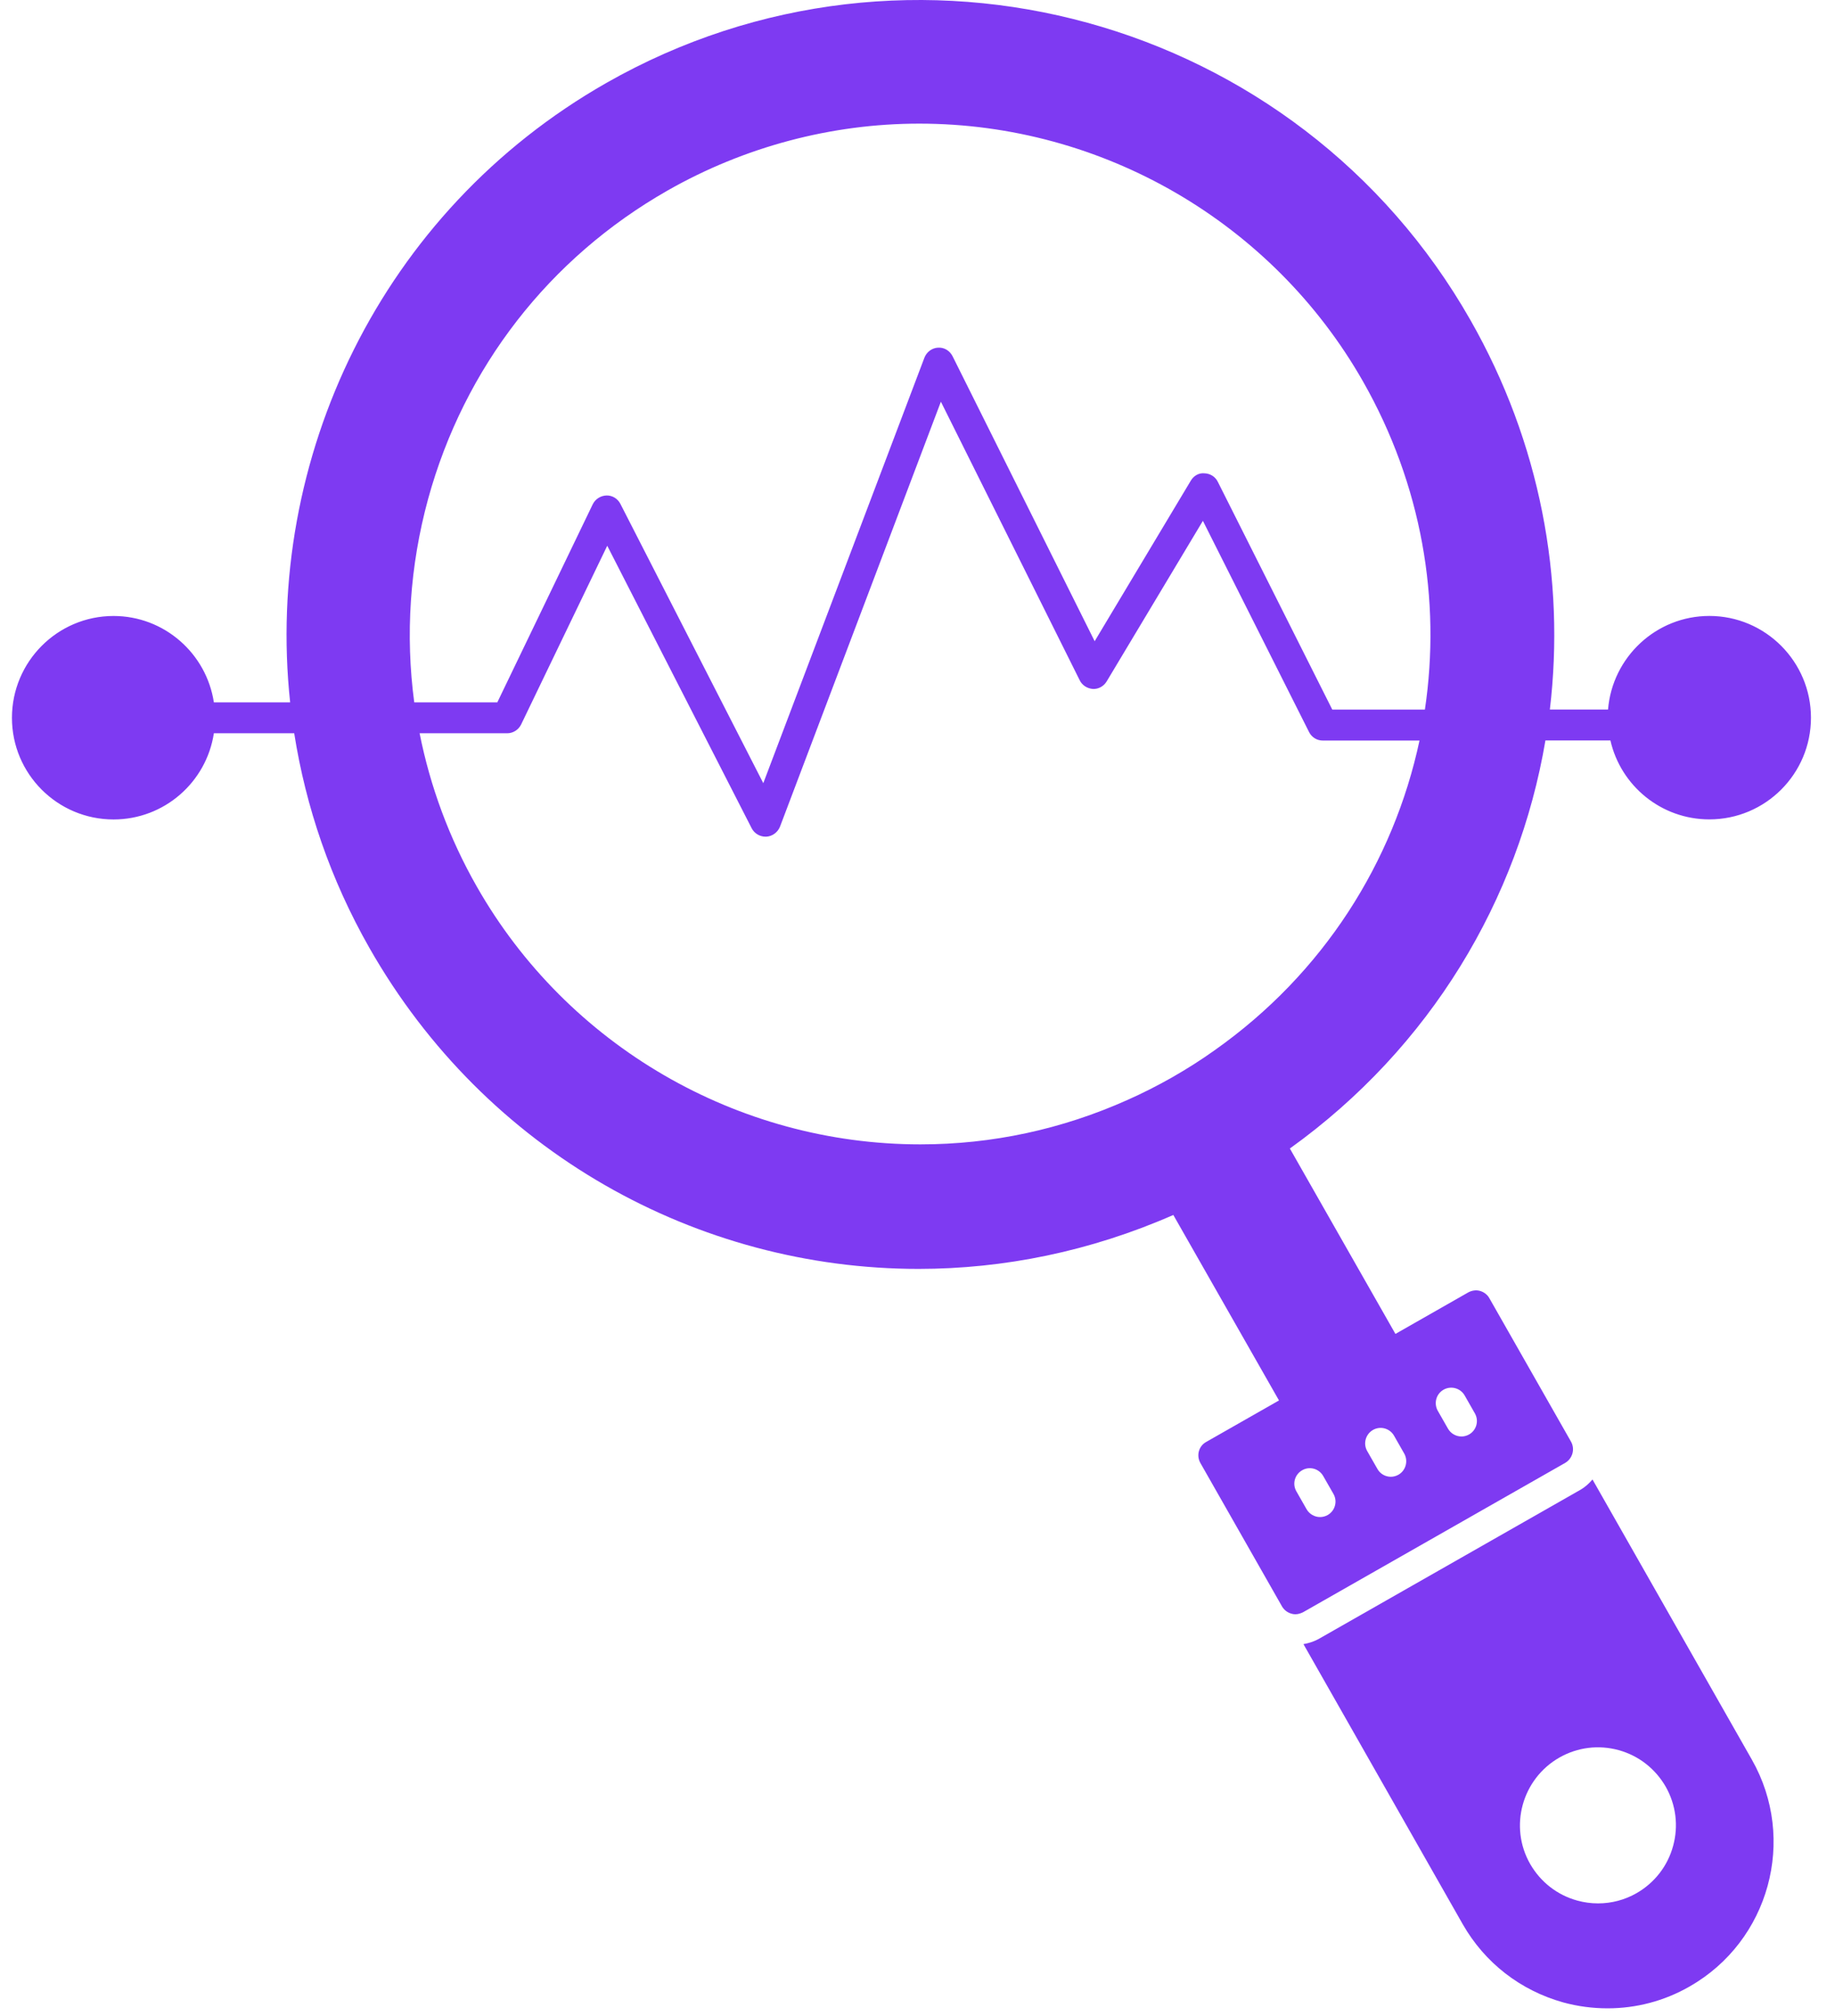
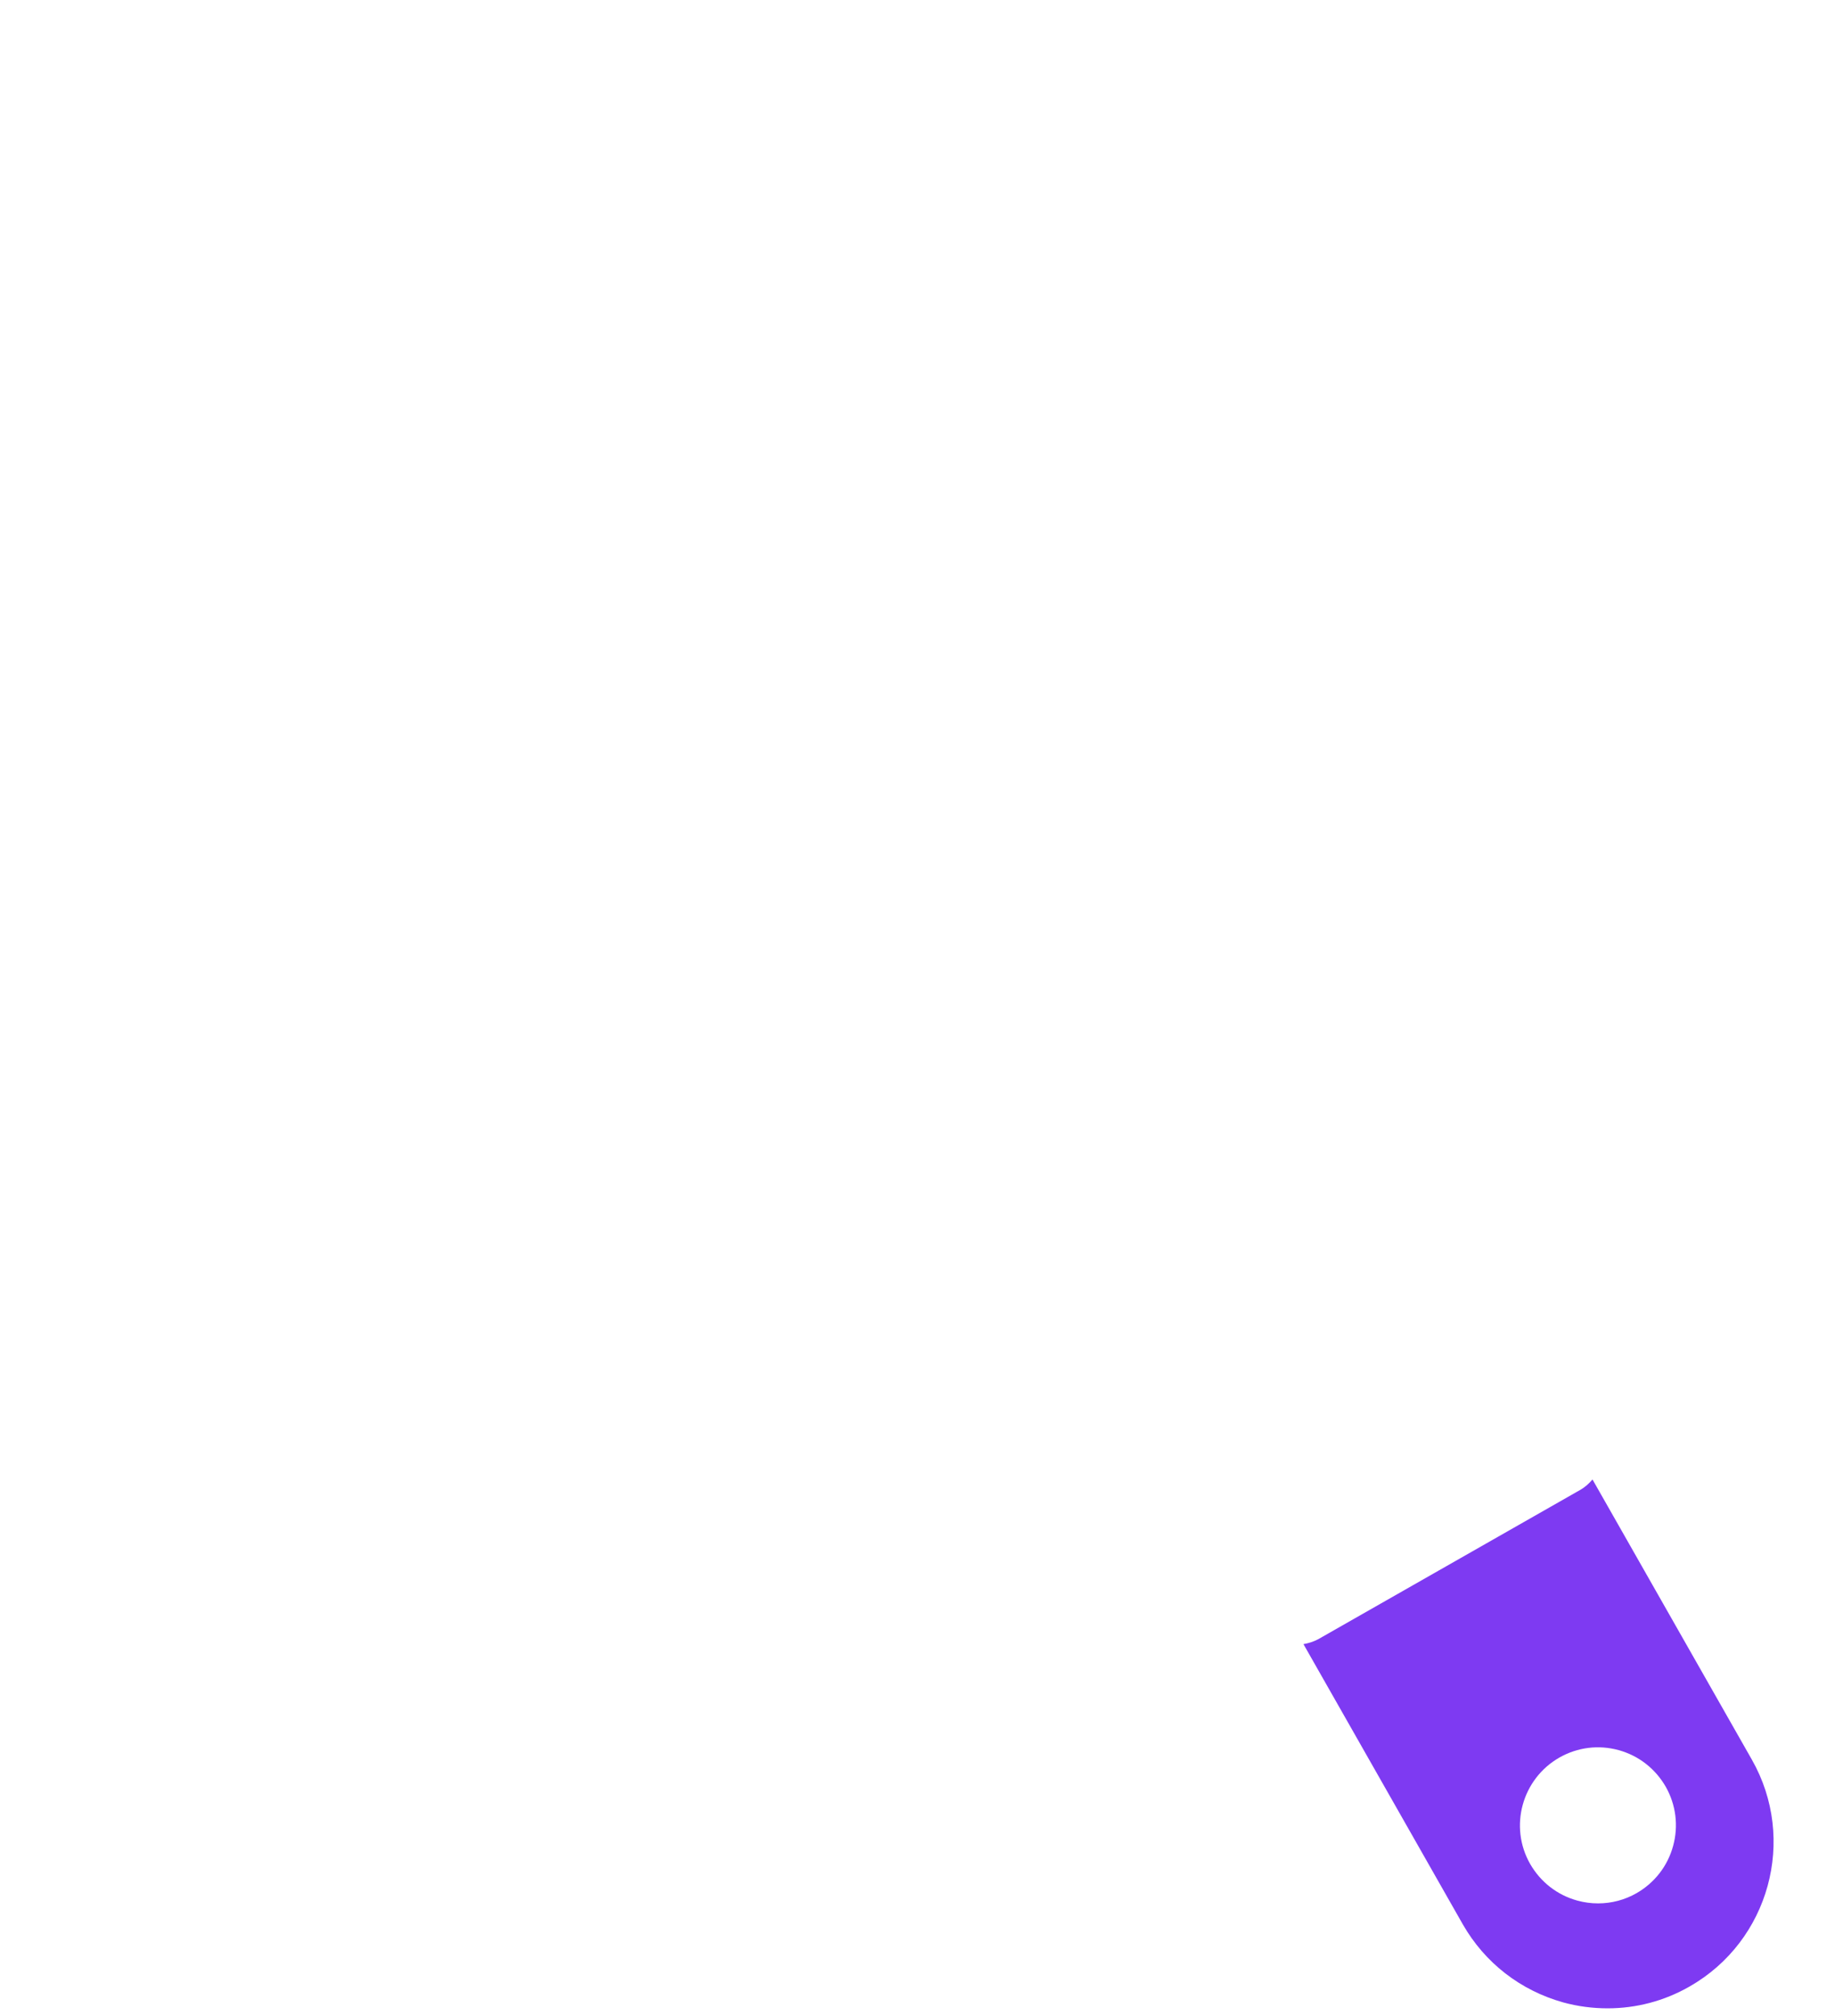
<svg xmlns="http://www.w3.org/2000/svg" width="51" height="56" viewBox="0 0 51 56" fill="none">
  <g id="Group">
-     <path id="Vector" d="M47.508 17.109C46.027 17.109 44.81 18.256 44.692 19.709H43.075C43.505 16.088 42.813 12.304 40.87 8.895C36.067 0.454 25.293 -2.501 16.852 2.304C10.578 5.877 7.34 12.75 8.064 19.509H5.944C5.738 18.153 4.566 17.11 3.156 17.11C1.597 17.11 0.332 18.38 0.332 19.939C0.332 21.497 1.597 22.762 3.156 22.762C4.566 22.762 5.738 21.724 5.944 20.368H8.177C8.499 22.41 9.183 24.427 10.264 26.325C13.5 32.01 19.392 35.246 25.53 35.246C27.901 35.246 30.307 34.758 32.61 33.748L35.547 38.9L33.521 40.054C33.314 40.17 33.246 40.431 33.362 40.637L35.63 44.62C35.686 44.718 35.781 44.791 35.887 44.821C35.924 44.834 35.965 44.839 36.002 44.839C36.075 44.839 36.148 44.816 36.214 44.784L43.5 40.635C43.706 40.514 43.779 40.253 43.664 40.046L41.393 36.059C41.338 35.96 41.242 35.888 41.132 35.857C41.024 35.827 40.905 35.845 40.805 35.9L38.783 37.052L35.849 31.902C39.761 29.096 42.203 24.987 42.952 20.567H44.758C45.044 21.824 46.168 22.76 47.508 22.76C49.067 22.76 50.332 21.495 50.332 19.936C50.332 18.38 49.067 17.109 47.508 17.109ZM36.9 42.083C36.832 42.121 36.759 42.139 36.688 42.139C36.54 42.139 36.394 42.06 36.314 41.922L36.03 41.424C35.911 41.218 35.984 40.957 36.191 40.839C36.397 40.72 36.658 40.793 36.776 40.999L37.061 41.497C37.179 41.703 37.106 41.965 36.9 42.083ZM40.121 38.601C40.327 38.485 40.588 38.555 40.707 38.761L40.991 39.259C41.109 39.466 41.036 39.727 40.83 39.845C40.762 39.883 40.689 39.901 40.619 39.901C40.47 39.901 40.324 39.823 40.244 39.684L39.96 39.187C39.844 38.98 39.914 38.719 40.121 38.601ZM38.866 40.964C38.798 41.002 38.725 41.02 38.655 41.02C38.506 41.02 38.361 40.942 38.283 40.803L37.998 40.305C37.88 40.099 37.953 39.838 38.159 39.719C38.366 39.601 38.627 39.674 38.745 39.88L39.029 40.378C39.143 40.584 39.072 40.846 38.866 40.964ZM11.898 13.861C12.901 10.21 15.262 7.168 18.554 5.292C20.686 4.078 23.108 3.434 25.549 3.434C30.643 3.434 35.368 6.18 37.882 10.595C39.519 13.469 40.055 16.673 39.602 19.71H37.028L33.847 13.384C33.779 13.243 33.636 13.152 33.477 13.147C33.314 13.13 33.173 13.22 33.095 13.353L30.424 17.811L26.477 9.899C26.399 9.743 26.245 9.645 26.07 9.657C25.901 9.665 25.753 9.778 25.692 9.936L21.214 21.754L17.244 13.999C17.171 13.853 17.02 13.758 16.857 13.763C16.693 13.768 16.547 13.861 16.474 14.007L13.822 19.509H11.513C11.264 17.645 11.388 15.729 11.898 13.861ZM33.759 29.172C33.394 29.433 32.995 29.687 32.582 29.923C32.165 30.16 31.75 30.369 31.345 30.549C29.514 31.369 27.576 31.787 25.579 31.787C20.49 31.787 15.765 29.041 13.251 24.625C12.484 23.28 11.956 21.844 11.662 20.368H14.096C14.259 20.368 14.41 20.273 14.483 20.125L16.877 15.159L20.892 23.008C20.965 23.149 21.116 23.24 21.275 23.24H21.3C21.468 23.23 21.619 23.117 21.68 22.958L26.15 11.158L30.008 18.895C30.075 19.036 30.219 19.126 30.377 19.137C30.528 19.144 30.676 19.064 30.759 18.925L33.432 14.467L36.382 20.333C36.455 20.479 36.6 20.57 36.764 20.57H39.452C38.733 23.937 36.786 27.037 33.759 29.172Z" fill="#7E3AF2" />
    <path id="Vector_2" d="M44.26 41.095C44.167 41.203 44.062 41.301 43.933 41.377L36.639 45.531C36.501 45.604 36.365 45.644 36.227 45.669L40.654 53.449C41.268 54.523 42.259 55.289 43.448 55.621C43.855 55.732 44.268 55.785 44.68 55.785C45.47 55.785 46.252 55.584 46.958 55.179C49.174 53.916 49.95 51.09 48.688 48.875L44.26 41.095ZM46.501 51.273C46.35 51.832 45.985 52.299 45.485 52.586C45.155 52.775 44.786 52.87 44.416 52.87C44.223 52.87 44.029 52.845 43.838 52.792C43.28 52.639 42.817 52.277 42.528 51.776C41.934 50.738 42.301 49.413 43.34 48.819C43.845 48.533 44.429 48.46 44.987 48.613C45.545 48.767 46.008 49.129 46.297 49.632C46.579 50.132 46.654 50.715 46.501 51.273Z" fill="#7E3AF2" />
  </g>
</svg>